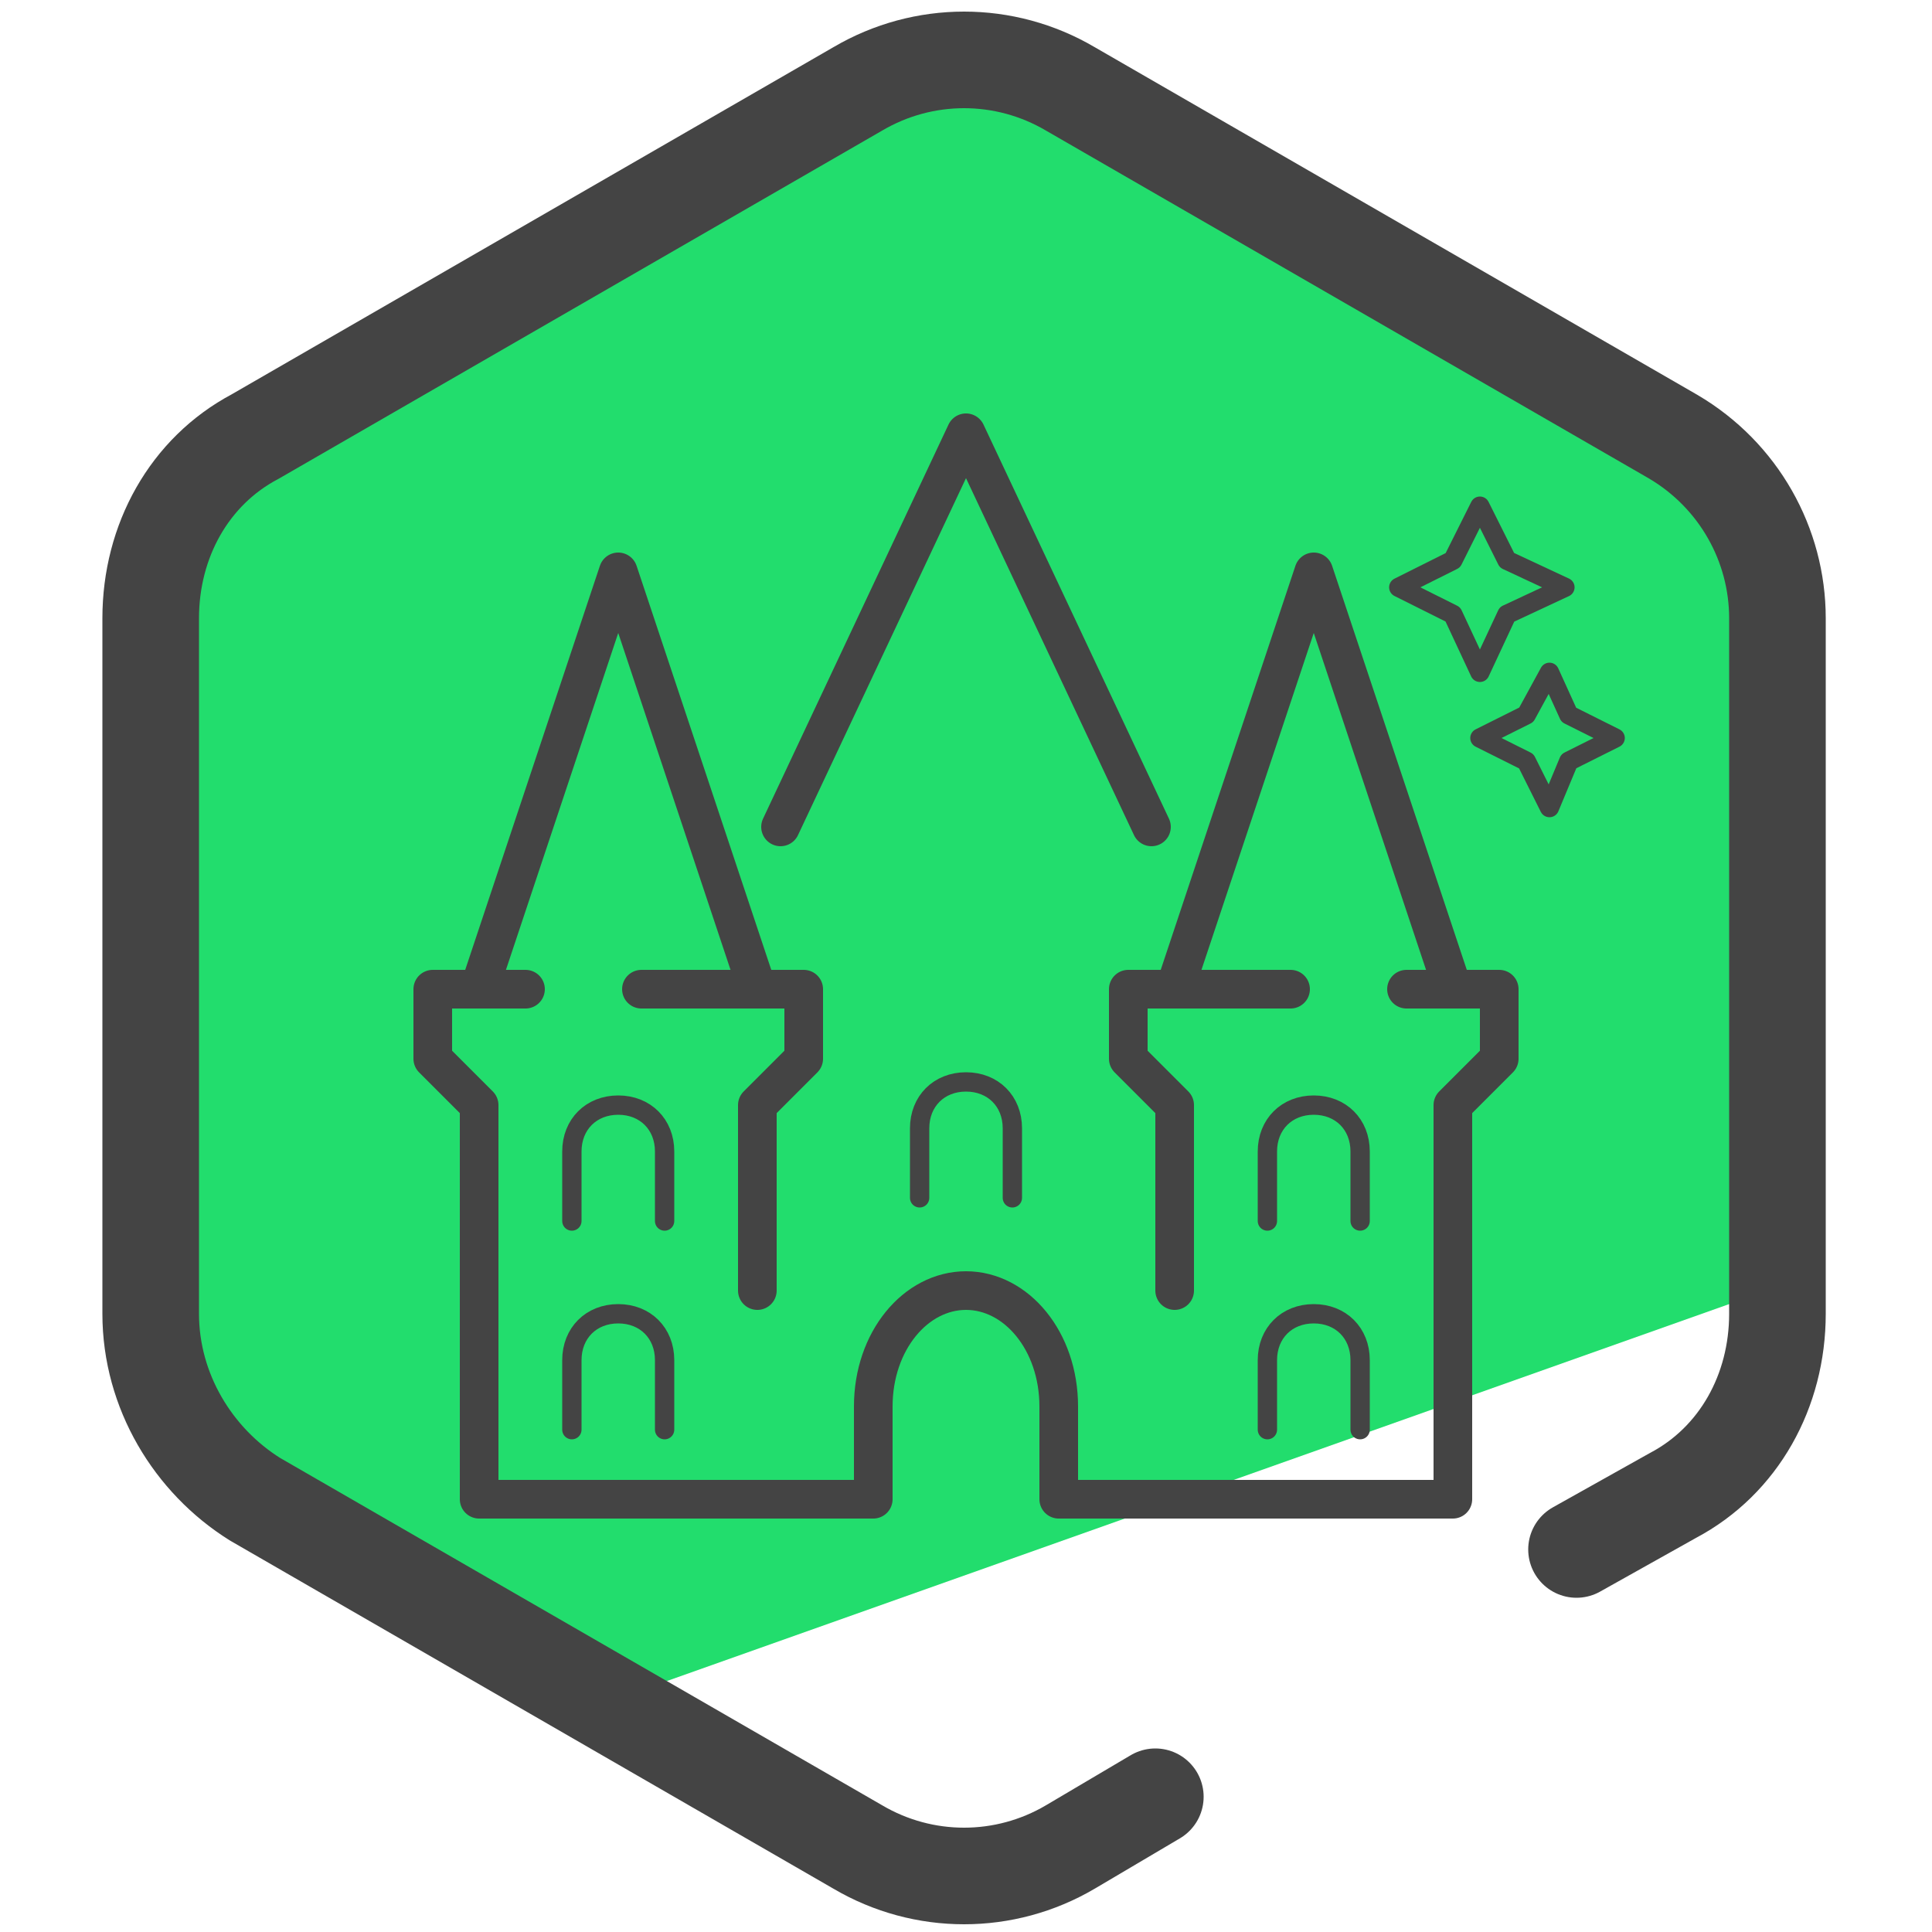
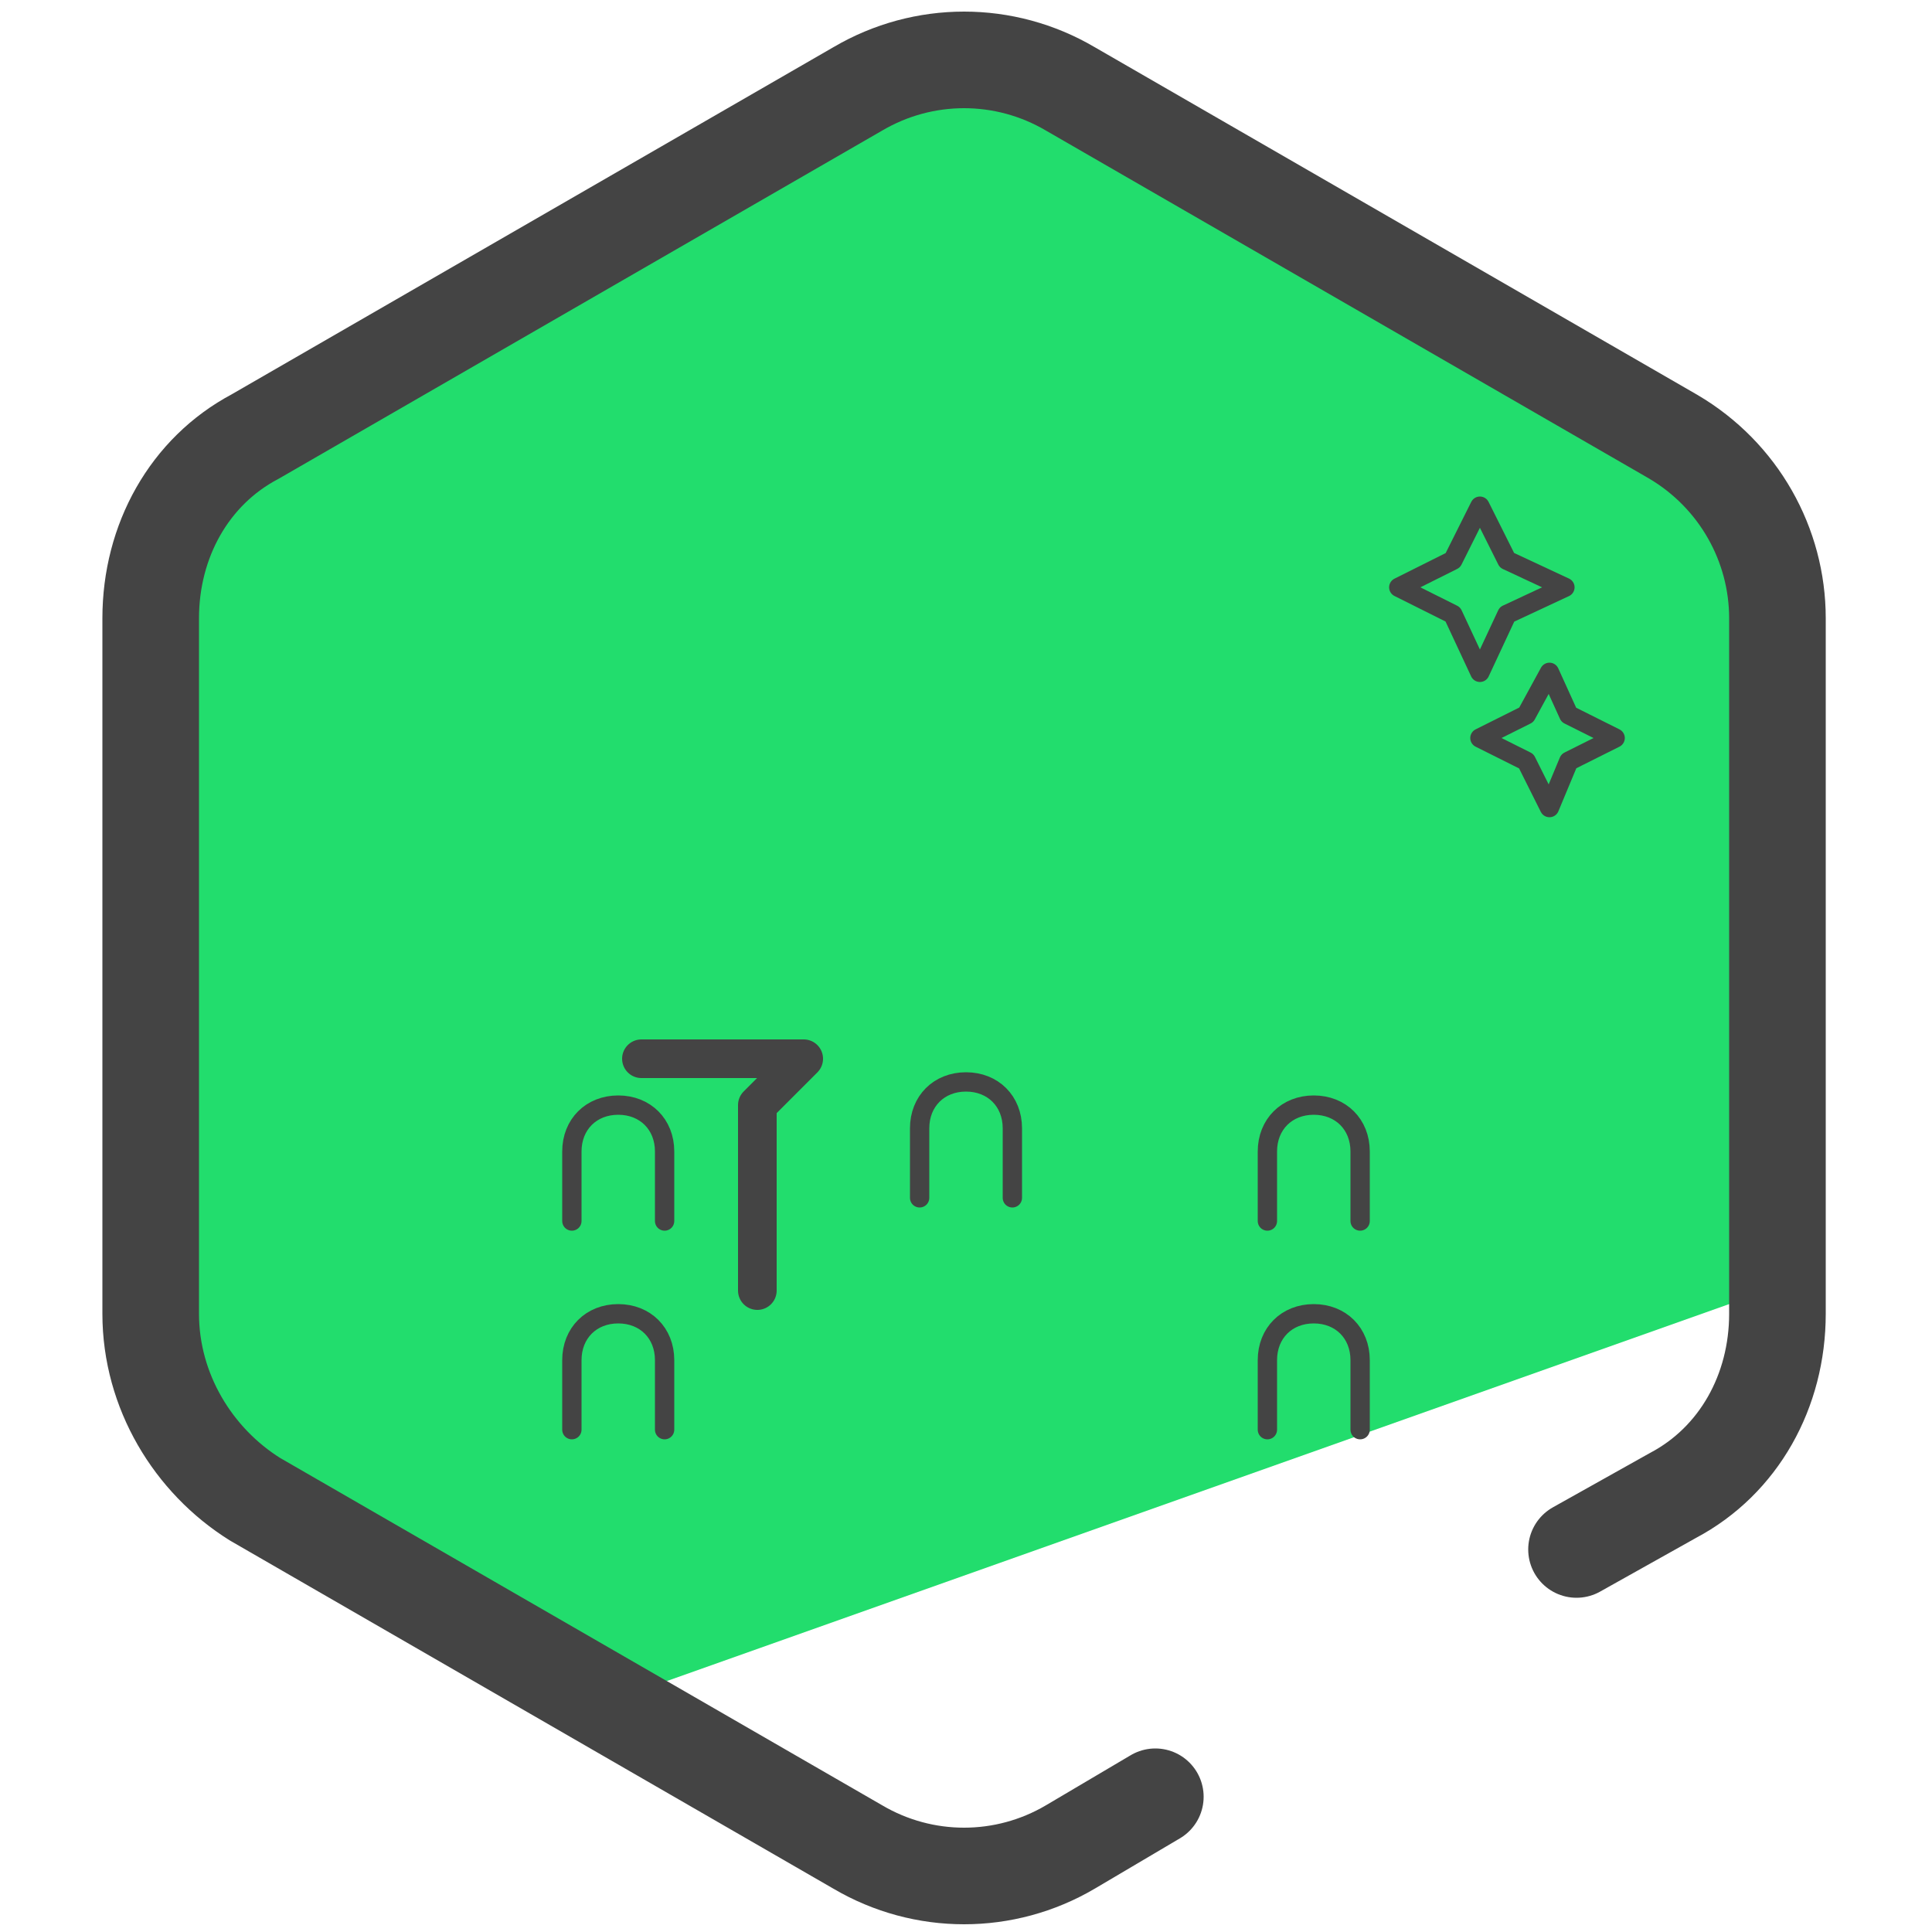
<svg xmlns="http://www.w3.org/2000/svg" id="Layer_1" x="0" y="0" version="1.1" viewBox="0 0 50 50" xml:space="preserve">
  <style>.st3,.st4{fill:none;stroke:#444;stroke-linecap:round;stroke-linejoin:round;stroke-miterlimit:10}.st4{stroke-width:.5}</style>
  <path fill="#04ad49" d="M30 19.1l7.8 2.4-6.7 4.8.1 8.2-6.6-4.9-7.7 2.6 2.6-7.8-4.9-6.6 8.2.2 4.7-6.8z" />
  <path fill="#22dd6d" d="M44.6 12.4L39 8.8l-7.7-4.4-6-2.8c-3.2 0-21.5 8.9-21.5 12.1l-.5 7.8.5 15.1 11.5 7.6 31-11c.9-.5-.7-18.8-1.7-20.8z" />
  <path fill="none" stroke="#444" stroke-linecap="round" stroke-linejoin="round" stroke-miterlimit="10" stroke-width="2.5" d="M29.9 46.5l-2.2 1.3c-1.7 1-3.8 1-5.5 0l-15.6-9C5 37.8 3.9 36 3.9 34V16c0-2 1-3.8 2.7-4.7l15.6-9c1.7-1 3.8-1 5.5 0l15.6 9c1.7 1 2.7 2.8 2.7 4.7v18c0 2-1 3.8-2.7 4.7l-2.5 1.4" />
-   <path d="M19.6 33.4v-4.8l1.2-1.2v-1.8h-4.2" class="st3" />
-   <path d="M12.4 25.6L16 14.8l3.6 10.8m10.2-4.2L25 11.2l-4.8 10.2" class="st3" />
+   <path d="M19.6 33.4v-4.8l1.2-1.2h-4.2" class="st3" />
  <path d="M14.8 31.6v-1.8c0-.7.5-1.2 1.2-1.2s1.2.5 1.2 1.2v1.8M14.8 37v-1.8c0-.7.5-1.2 1.2-1.2s1.2.5 1.2 1.2V37m15.6-5.4v-1.8c0-.7.5-1.2 1.2-1.2s1.2.5 1.2 1.2v1.8M23.8 31v-1.8c0-.7.5-1.2 1.2-1.2s1.2.5 1.2 1.2V31m6.6 6v-1.8c0-.7.5-1.2 1.2-1.2s1.2.5 1.2 1.2V37" class="st4" />
-   <path d="M30.4 33.4v-4.8l-1.2-1.2v-1.8h4.2" class="st3" />
-   <path d="M36.4 25.6h2.4v1.8l-1.2 1.2v10.2H27.4v-2.4c0-1.7-1.1-3-2.4-3-1.3 0-2.4 1.3-2.4 3v2.4H12.4V28.6l-1.2-1.2v-1.8h2.4m24 0L34 14.8l-3.6 10.8" class="st3" />
  <path d="M40.1 17.4l.5 1.1 1.2.6-1.2.6-.5 1.2-.6-1.2-1.2-.6 1.2-.6zm-1.8-4.3l.7 1.4 1.5.7-1.5.7-.7 1.5-.7-1.5-1.4-.7 1.4-.7z" class="st4" />
</svg>